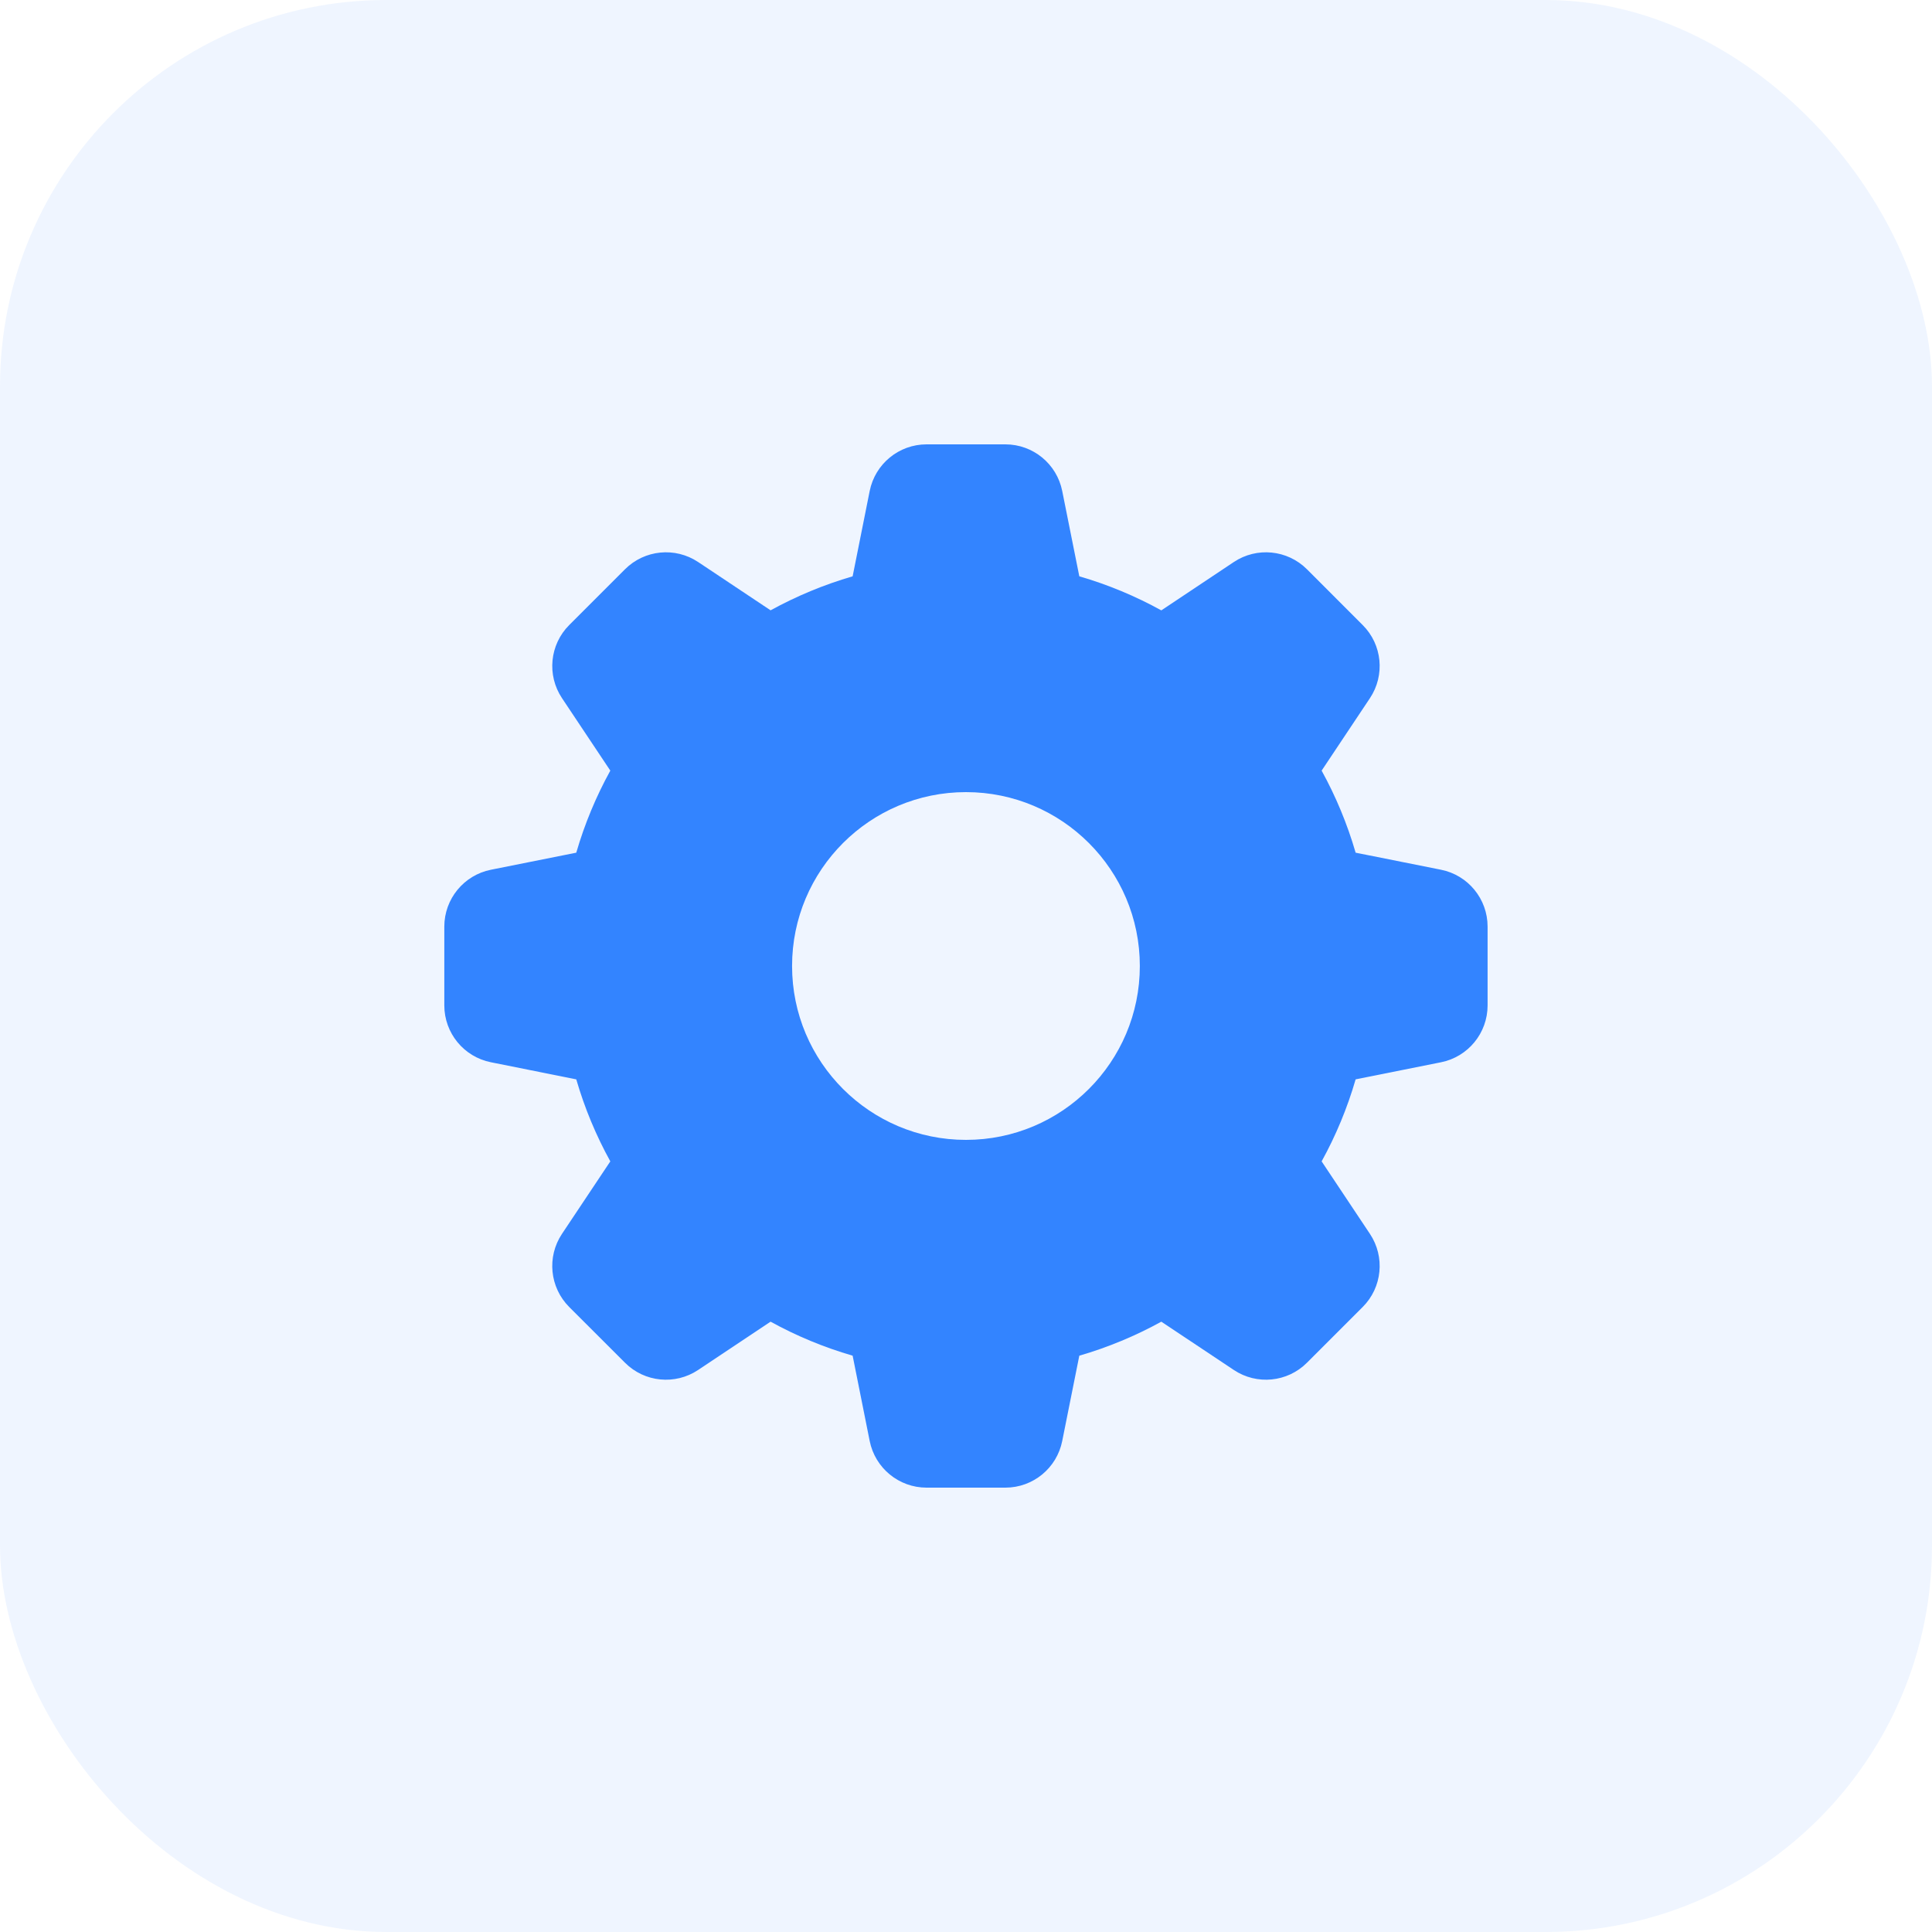
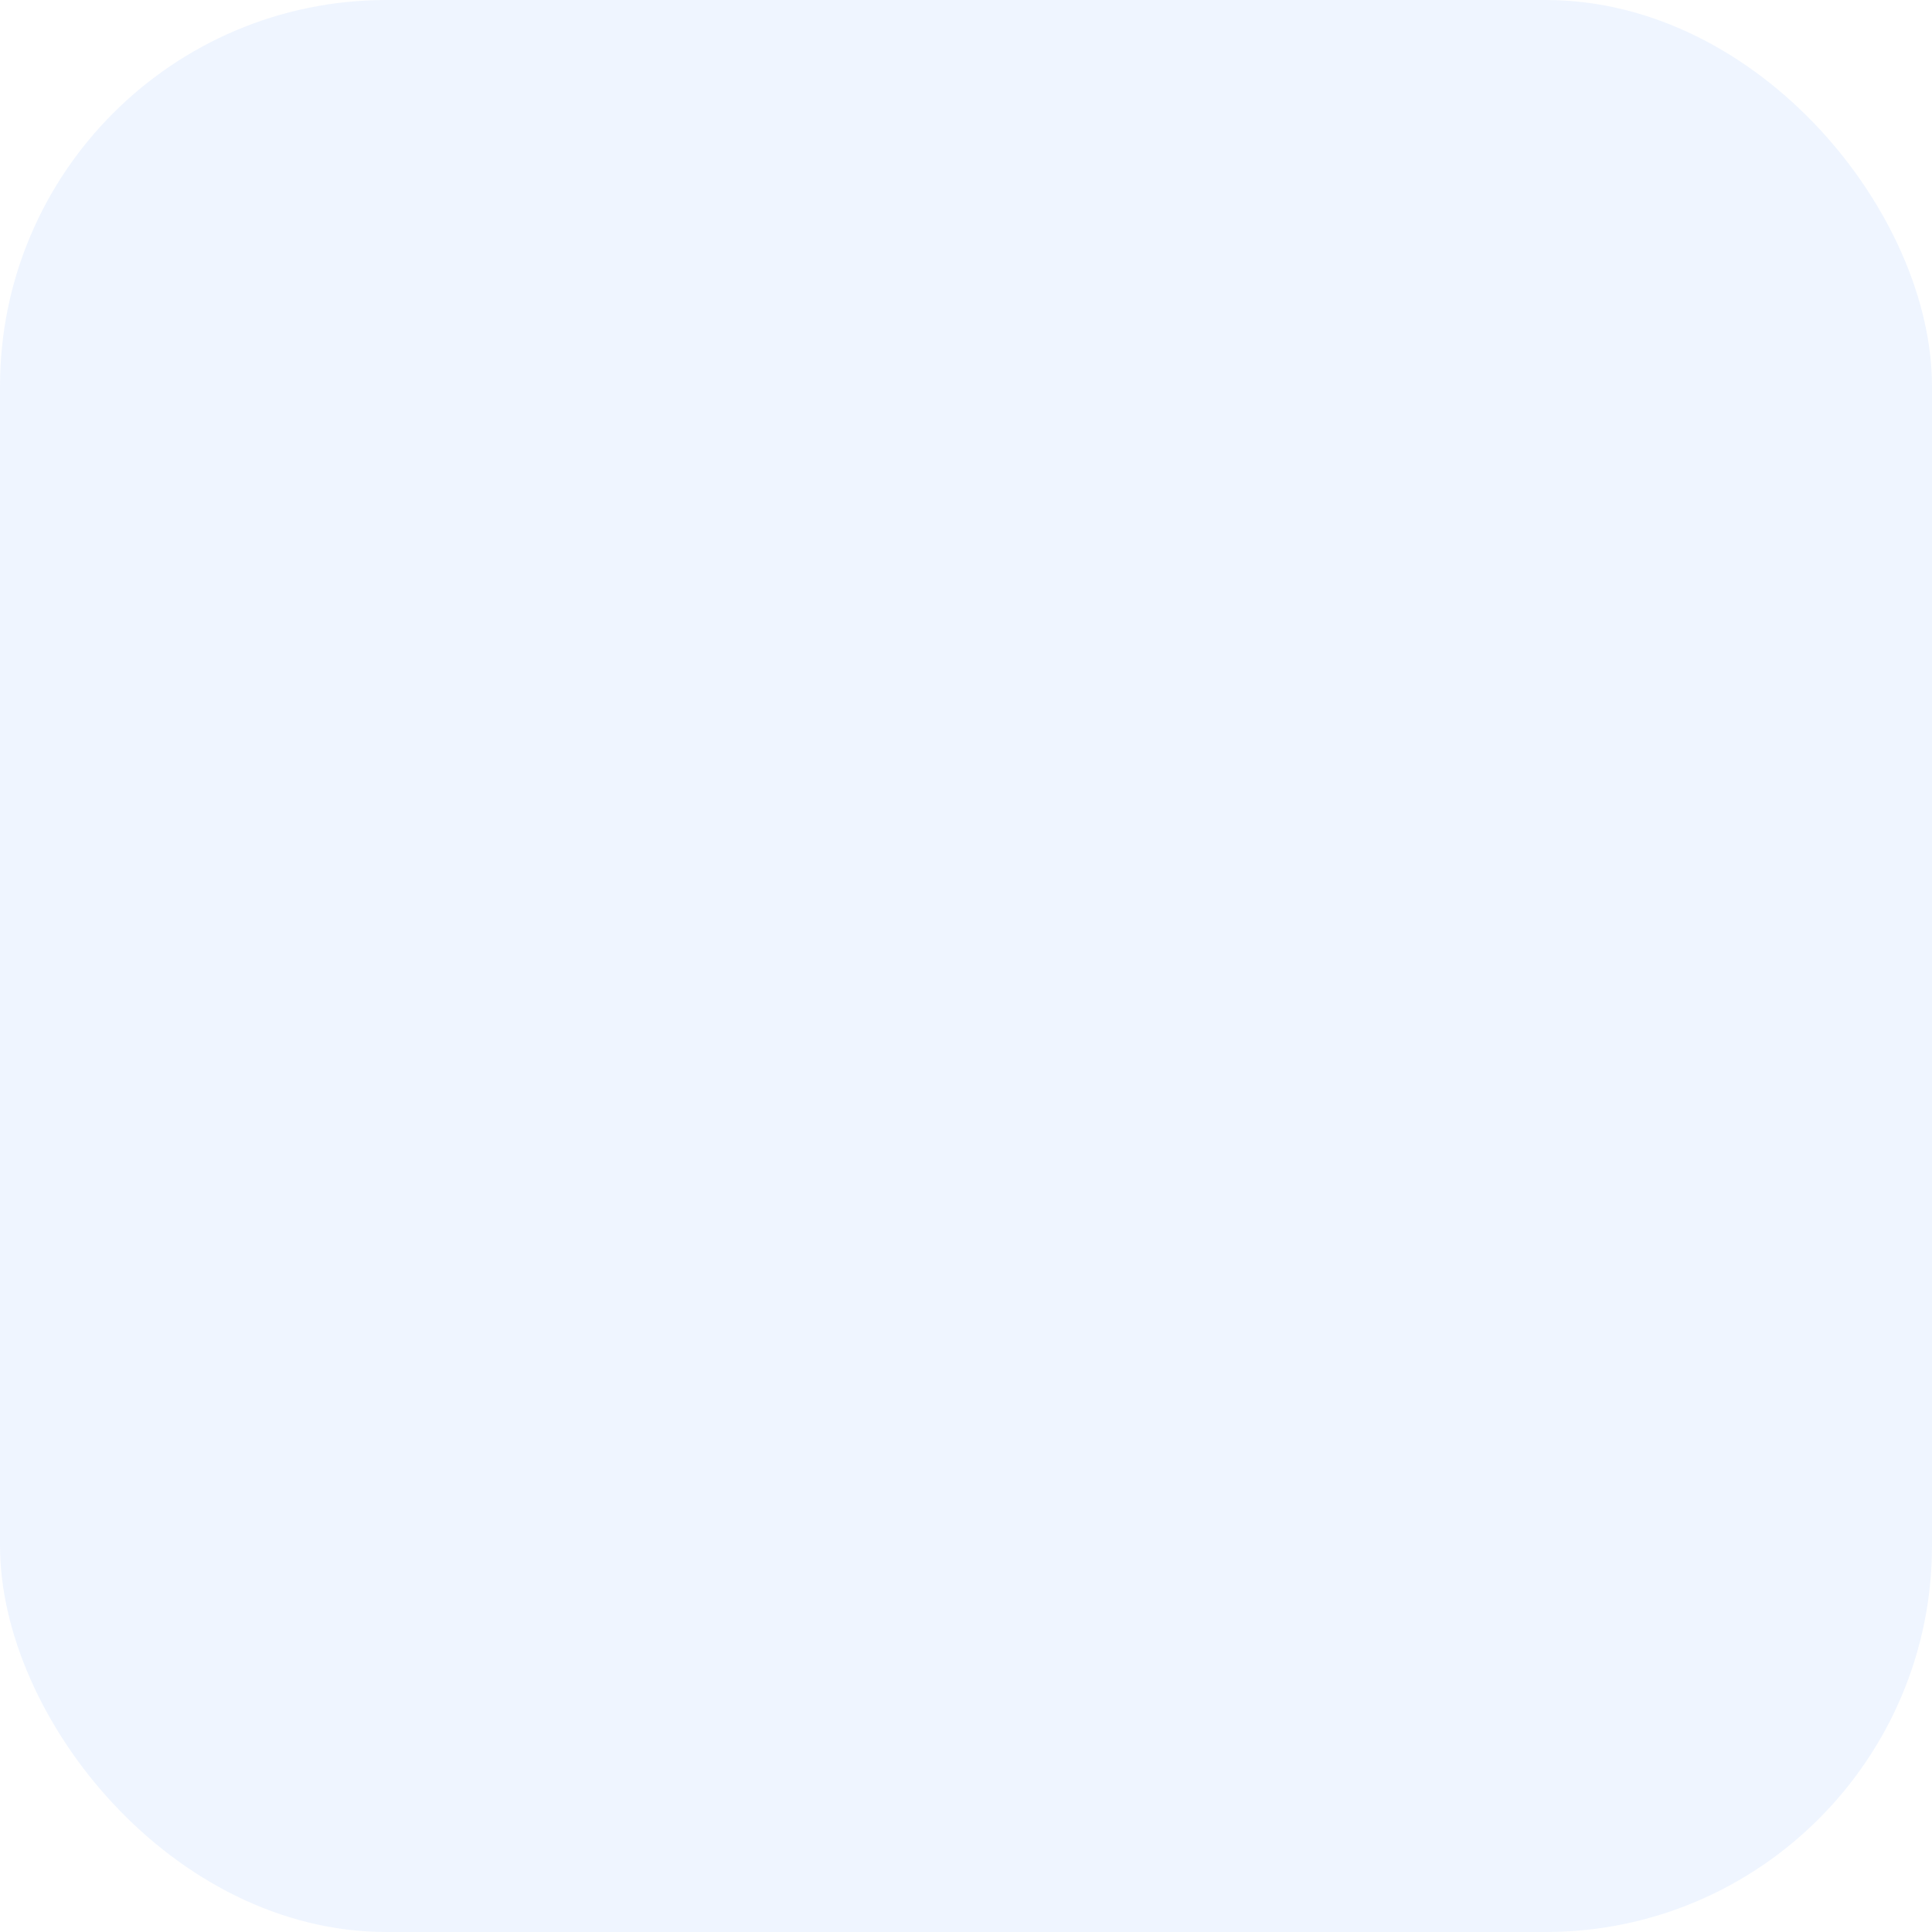
<svg xmlns="http://www.w3.org/2000/svg" width="40" height="40" viewBox="0 0 40 40" fill="none">
  <rect width="40" height="40" rx="8" fill="#3384FF" fill-opacity="0.08" />
-   <path fill-rule="evenodd" clip-rule="evenodd" d="M18.006 10.165C18.119 9.604 18.611 9.2 19.183 9.2H20.816C21.387 9.2 21.88 9.604 21.992 10.165L22.346 11.932C22.942 12.105 23.511 12.343 24.044 12.637L25.545 11.636C26.021 11.319 26.654 11.382 27.059 11.786L28.213 12.941C28.618 13.345 28.68 13.979 28.363 14.455L27.363 15.955C27.657 16.489 27.894 17.058 28.067 17.654L29.835 18.007C30.395 18.119 30.799 18.612 30.799 19.184V20.816C30.799 21.388 30.395 21.881 29.835 21.993L28.067 22.347C27.894 22.943 27.657 23.512 27.363 24.045L28.363 25.546C28.68 26.022 28.618 26.655 28.213 27.06L27.059 28.214C26.654 28.619 26.021 28.681 25.545 28.364L24.044 27.364C23.511 27.657 22.942 27.895 22.346 28.068L21.992 29.835C21.88 30.396 21.387 30.8 20.816 30.8H19.183C18.611 30.8 18.119 30.396 18.006 29.835L17.653 28.068C17.057 27.895 16.488 27.658 15.954 27.364L14.454 28.364C13.978 28.681 13.344 28.619 12.94 28.214L11.785 27.06C11.381 26.655 11.318 26.022 11.635 25.546L12.636 24.045C12.342 23.512 12.104 22.943 11.931 22.347L10.164 21.993C9.603 21.881 9.199 21.388 9.199 20.816L9.199 19.184C9.199 18.612 9.603 18.119 10.164 18.007L11.931 17.654C12.104 17.058 12.342 16.488 12.636 15.955L11.636 14.455C11.318 13.979 11.381 13.345 11.785 12.941L12.94 11.786C13.344 11.382 13.978 11.319 14.454 11.636L15.954 12.636C16.488 12.343 17.057 12.105 17.653 11.932L18.006 10.165ZM23.599 20C23.599 21.988 21.987 23.6 19.999 23.6C18.011 23.6 16.399 21.988 16.399 20C16.399 18.012 18.011 16.4 19.999 16.4C21.987 16.4 23.599 18.012 23.599 20Z" fill="#3384FF" />
</svg>